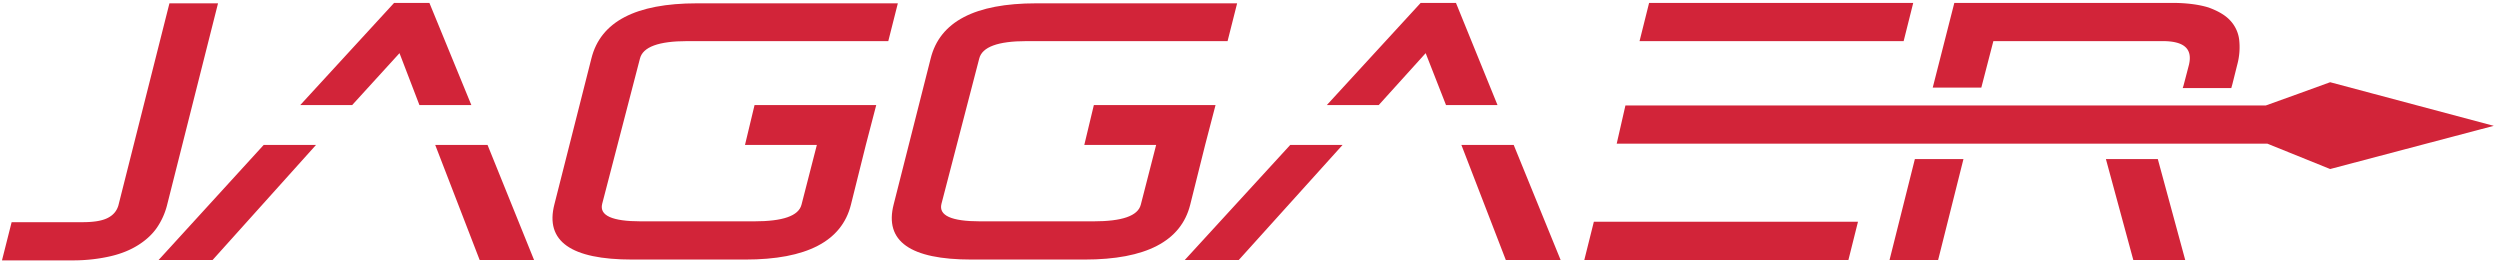
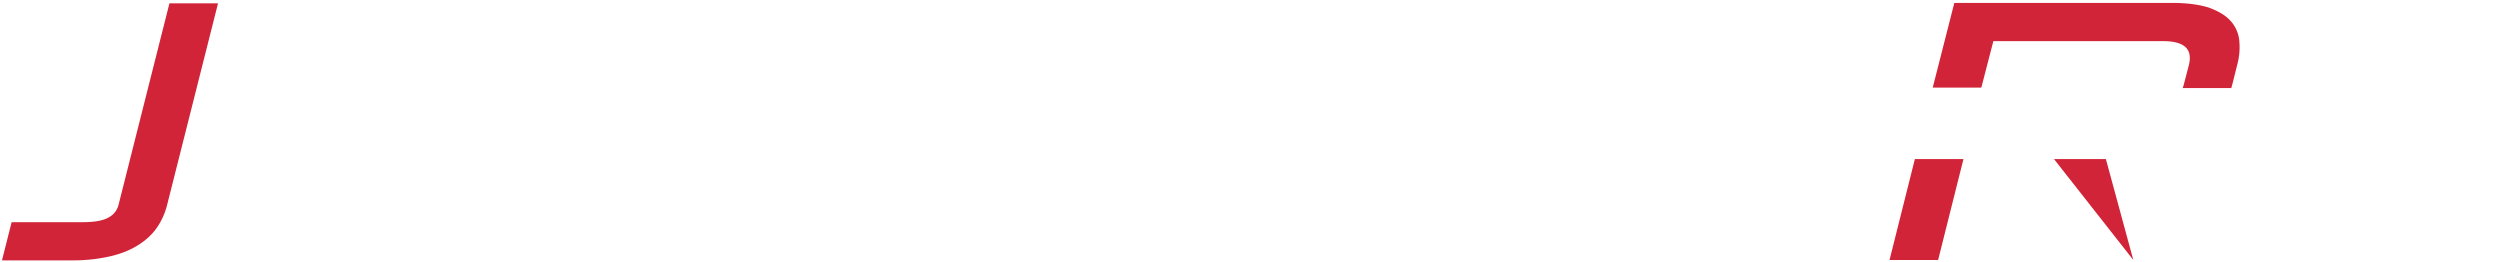
<svg xmlns="http://www.w3.org/2000/svg" width="172" height="18" viewBox="0 0 172 18">
  <g fill="#D22439">
-     <path d="m.143 17.886.657-2.6h4.857C6.43 15.286 7 15.2 7.4 15c.4-.2.629-.486.743-.857L11.657.229H15l-3.514 13.914a4.845 4.845 0 0 1-.686 1.514c-.314.457-.743.857-1.286 1.2-.543.343-1.171.6-1.914.772-.743.171-1.6.285-2.571.285H.143v-.028zm137-15.057H148.8c1.486 0 2.057.542 1.8 1.628l-.343 1.314c-.028.115-.057.2-.086.286h3.343c.029-.114.057-.2.086-.314l.314-1.257c.172-.629.2-1.2.143-1.743a2.355 2.355 0 0 0-.628-1.343c-.343-.371-.858-.657-1.486-.886-.657-.2-1.486-.314-2.486-.314h-15l-1.486 5.829h3.343l.829-3.2zM130 17.886h3.343l1.743-6.943h-3.343zm16.771 0h3.572l-1.886-6.943h-3.571z" />
-     <path d="M160.314 5.657s-4.4 1.6-4.428 1.6h-44.057l-.6 2.629H156l4.314 1.743 11.257-2.972-11.257-3zm-29.343-2.828L131.63.2h-18.172l-.657 2.629h3.343zM109 17.886h18.171l.658-2.629h-18.172zM27.486 3.657l1.371 3.572h3.572L29.543.2h-2.429l-6.457 7.029h3.572zm2.457 6.314L33 17.886h3.743l-3.2-7.915zm-19.029 7.915h3.715l7.114-7.915h-3.6zm92.686 0h3.771l-3.228-7.915h-3.6zm-22.086 0h3.715L92.37 9.97h-3.6zM98.086 3.657l1.4 3.572h3.543L100.17.2h-2.428l-6.457 7.029h3.571zm-54.057.372c.2-.8 1.285-1.2 3.257-1.2h13.828l.657-2.6H47.943c-4.2 0-6.629 1.257-7.257 3.8l-2.543 10.028c-.657 2.543 1.143 3.8 5.343 3.8h7.8c4.2 0 6.628-1.257 7.257-3.771L59.57 9.97l.715-2.742h-8.372l-.657 2.742H56.2l-1.057 4.115c-.2.771-1.286 1.143-3.257 1.143h-7.8c-1.972 0-2.857-.4-2.657-1.2l2.6-10zm23.342 0c.2-.8 1.286-1.2 3.258-1.2h13.828l.657-2.6H71.286c-4.2 0-6.629 1.257-7.257 3.8l-2.543 10.028c-.657 2.543 1.143 3.8 5.343 3.8h7.8c4.2 0 6.628-1.257 7.257-3.771l1.028-4.115.715-2.742h-8.372L74.6 9.97h4.943l-1.057 4.115c-.2.771-1.286 1.143-3.257 1.143h-7.8c-1.972 0-2.858-.4-2.658-1.2l2.6-10z" />
+     <path d="m.143 17.886.657-2.6h4.857C6.43 15.286 7 15.2 7.4 15c.4-.2.629-.486.743-.857L11.657.229H15l-3.514 13.914a4.845 4.845 0 0 1-.686 1.514c-.314.457-.743.857-1.286 1.2-.543.343-1.171.6-1.914.772-.743.171-1.6.285-2.571.285H.143v-.028zm137-15.057H148.8c1.486 0 2.057.542 1.8 1.628l-.343 1.314c-.028.115-.057.2-.086.286h3.343c.029-.114.057-.2.086-.314l.314-1.257c.172-.629.2-1.2.143-1.743a2.355 2.355 0 0 0-.628-1.343c-.343-.371-.858-.657-1.486-.886-.657-.2-1.486-.314-2.486-.314h-15l-1.486 5.829h3.343l.829-3.2zM130 17.886h3.343l1.743-6.943h-3.343zm16.771 0l-1.886-6.943h-3.571z" />
  </g>
</svg>